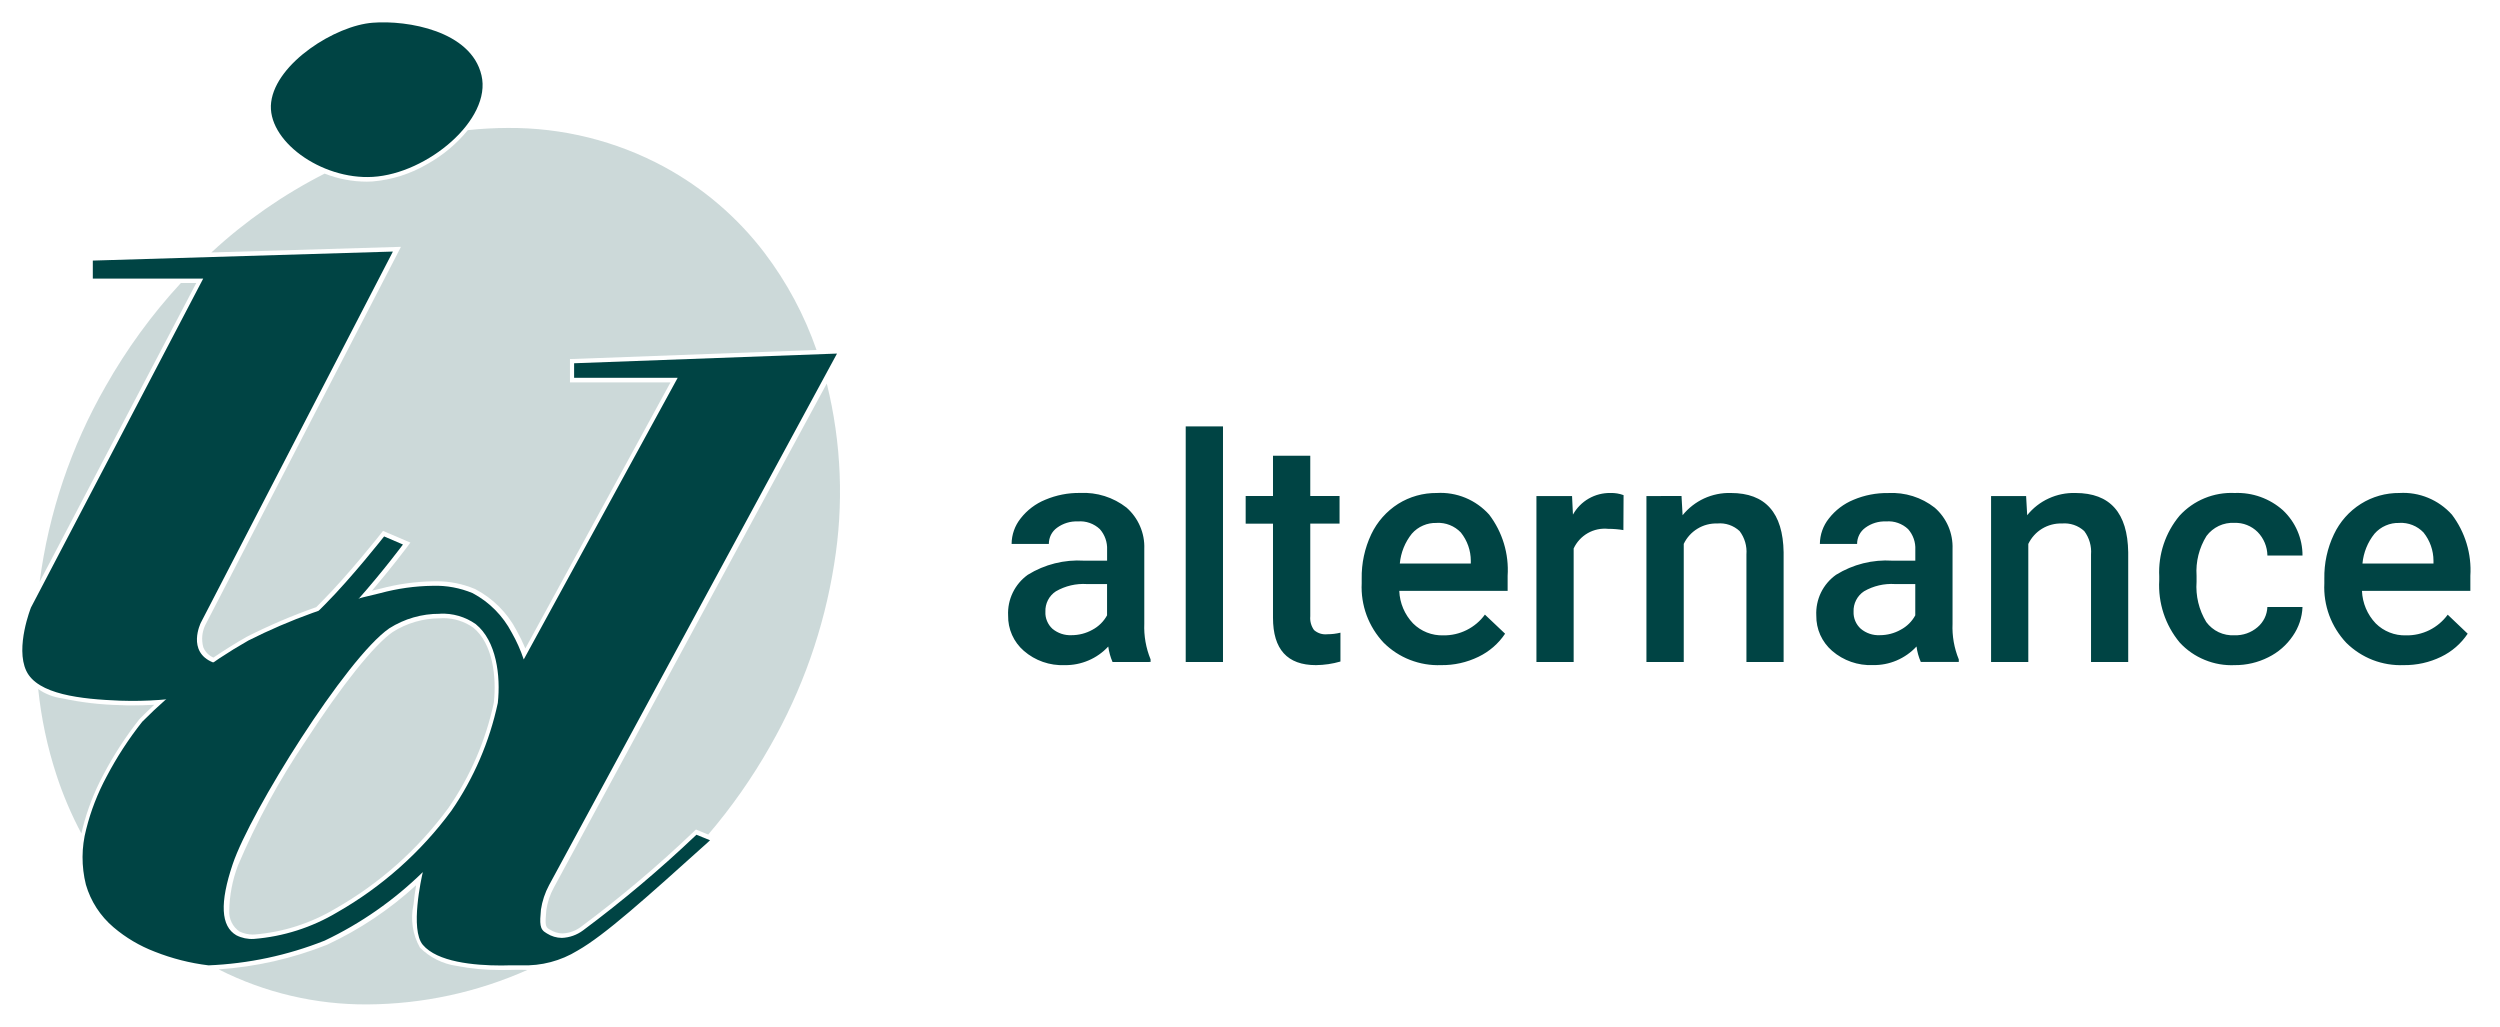
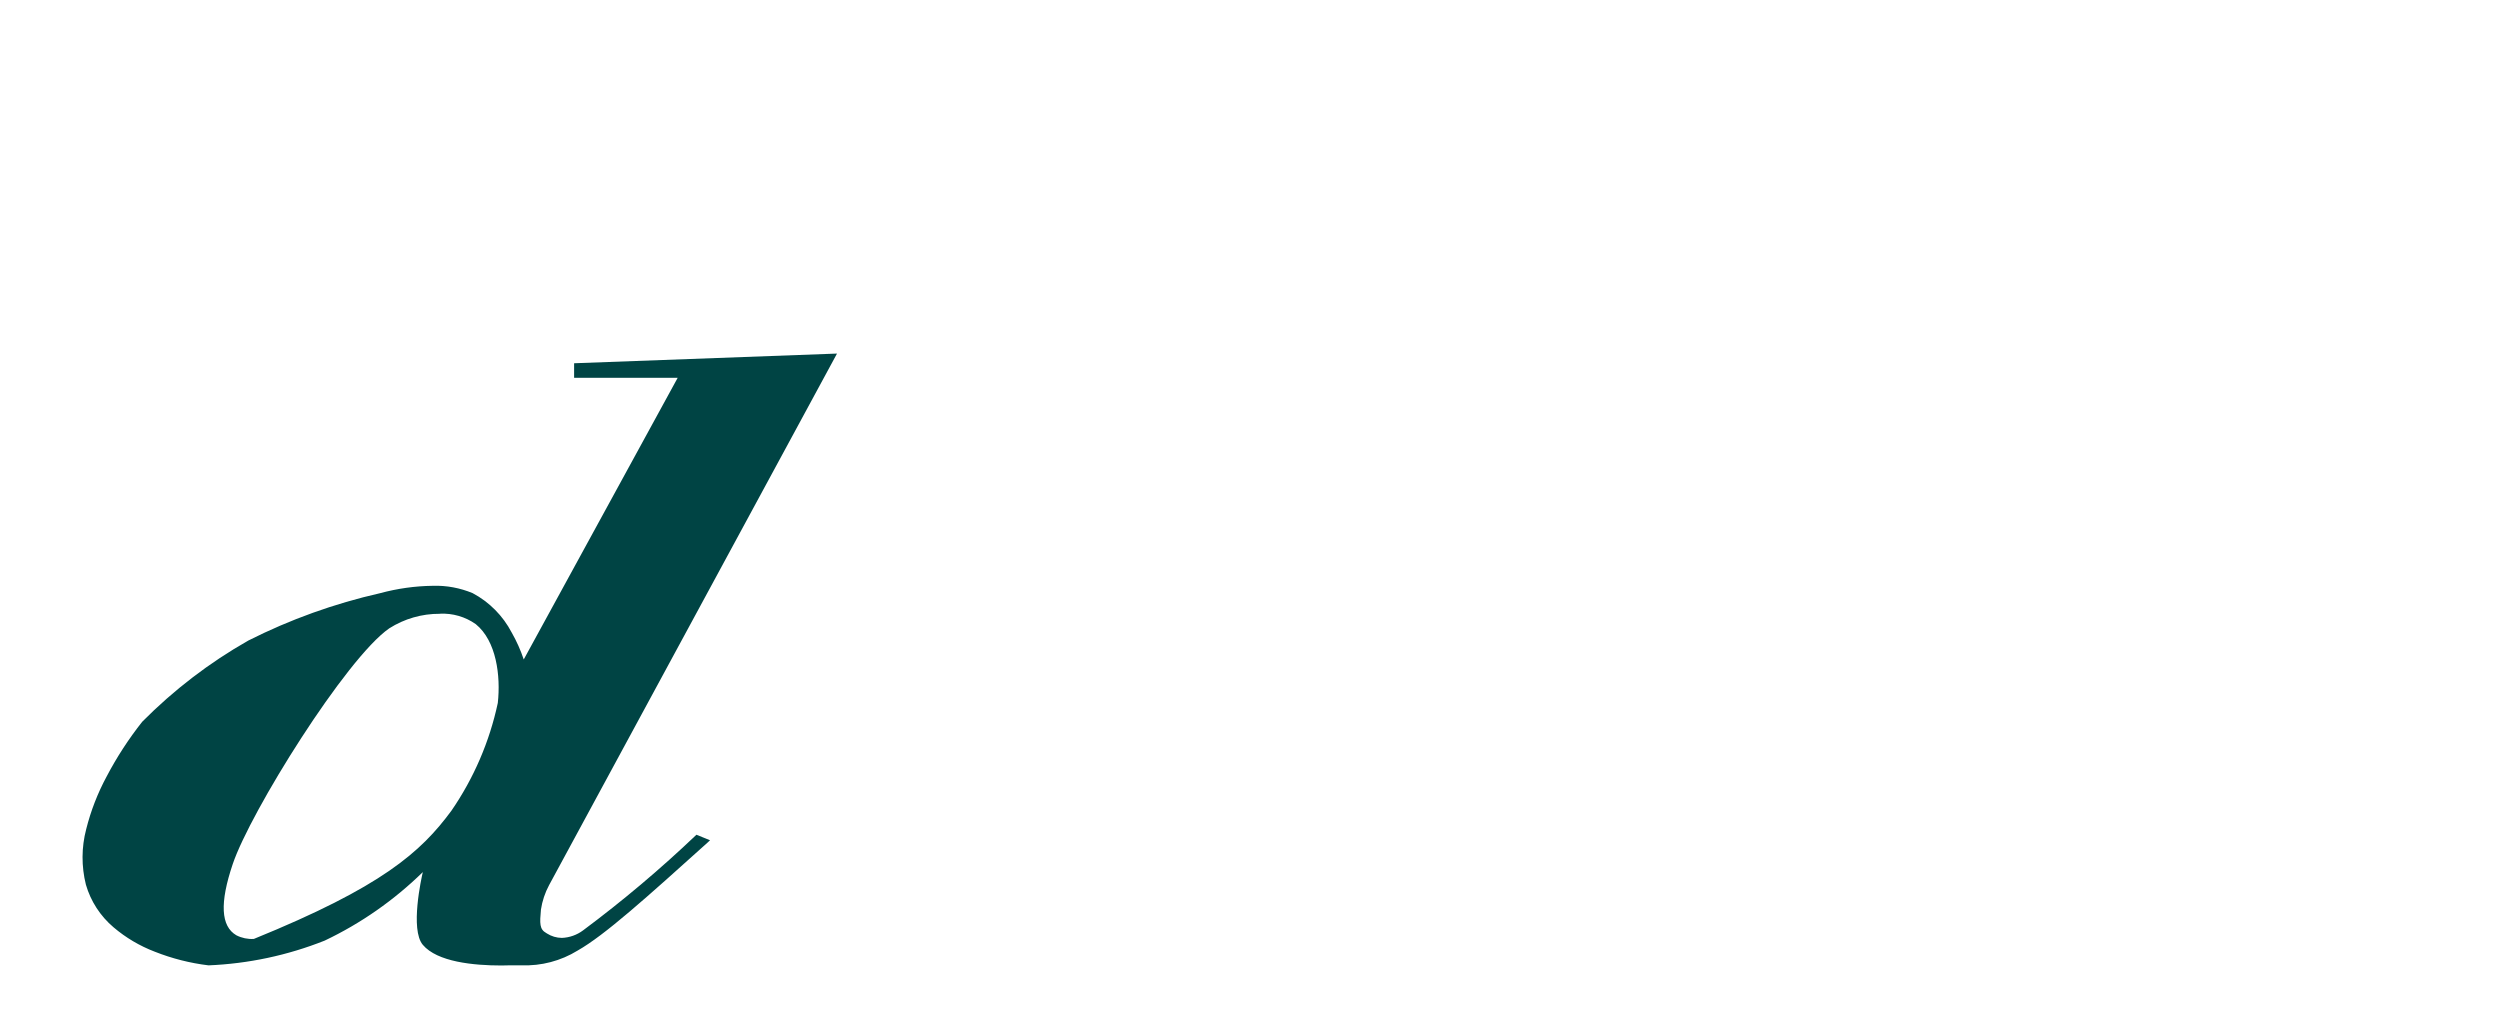
<svg xmlns="http://www.w3.org/2000/svg" width="56" height="23" viewBox="0 0 56 23" fill="none">
  <g clip-path="url(#clip0_390_167)">
-     <path opacity="0.2" d="M8.236 22.499C7.076 22.507 5.931 22.238 4.897 21.714C5.732 21.657 6.553 21.471 7.33 21.161C8.058 20.821 8.729 20.372 9.321 19.829L9.32 19.837V19.84L9.318 19.849C9.298 19.972 9.277 20.113 9.263 20.261C9.19 20.59 9.241 20.934 9.407 21.227C9.632 21.45 9.922 21.594 10.235 21.637C10.548 21.698 10.865 21.728 11.184 21.728H11.249C11.283 21.728 11.388 21.728 11.451 21.726C11.515 21.723 11.576 21.724 11.641 21.724H11.695C11.729 21.725 11.759 21.726 11.786 21.726H11.815C10.688 22.228 9.47 22.491 8.236 22.499ZM11.247 21.526C10.395 21.526 9.798 21.374 9.566 21.099C9.509 21.031 9.422 20.833 9.471 20.279C9.495 20.036 9.535 19.795 9.589 19.556V19.546V19.533L9.446 19.498L9.408 19.464C8.774 20.083 8.042 20.594 7.243 20.976C6.428 21.299 5.565 21.483 4.69 21.52C4.629 21.513 4.562 21.503 4.49 21.492C3.49 20.896 2.652 20.064 2.05 19.067C2.036 19.044 2.022 19.021 2.007 18.997L2.001 18.986L1.983 18.957C1.996 18.833 2.019 18.711 2.051 18.591C2.153 18.189 2.304 17.8 2.5 17.434C2.723 17.009 2.985 16.606 3.283 16.229C3.442 16.069 3.609 15.911 3.779 15.761C4.604 15.681 5.413 15.48 6.181 15.166C6.668 14.946 7.311 14.389 8.092 13.509C8.097 13.503 8.103 13.497 8.108 13.491C8.252 13.452 8.403 13.415 8.556 13.381L8.563 13.379C8.937 13.278 9.322 13.224 9.71 13.217C9.735 13.217 9.757 13.216 9.776 13.216C10.044 13.216 10.31 13.269 10.558 13.373C10.913 13.563 11.202 13.856 11.386 14.213C11.491 14.398 11.578 14.592 11.646 14.793V14.797L11.698 14.782L11.839 14.817L15.284 8.508L15.366 8.359H12.977V8.232L18.357 8.035C18.385 8.12 18.412 8.207 18.438 8.295L12.224 19.777C12.125 19.96 12.059 20.159 12.031 20.365V20.366C12.003 20.655 11.984 20.863 12.199 20.985L12.201 20.986L12.203 20.988L12.211 20.993C12.328 21.067 12.463 21.106 12.602 21.108C12.794 21.1 12.98 21.035 13.135 20.921C14.011 20.27 14.848 19.567 15.638 18.815L15.723 18.849L15.714 18.86L15.704 18.871L15.702 18.873L15.691 18.886C14.632 19.84 13.951 20.449 13.415 20.855C13.349 20.898 13.29 20.936 13.237 20.969C12.994 21.122 12.745 21.266 12.496 21.397C12.265 21.48 12.023 21.522 11.778 21.522C11.748 21.522 11.716 21.521 11.696 21.52H11.64C11.575 21.52 11.508 21.52 11.444 21.522C11.379 21.524 11.314 21.526 11.247 21.526ZM5.701 21.136L5.688 21.137C6.372 21.087 7.034 20.878 7.622 20.526C8.638 19.948 9.521 19.163 10.213 18.222C10.724 17.479 11.083 16.642 11.27 15.759C11.34 15.128 11.237 14.309 10.739 13.905C10.505 13.737 10.224 13.646 9.936 13.646C9.912 13.646 9.891 13.646 9.871 13.648H9.859C9.439 13.648 9.029 13.767 8.675 13.993C8.072 14.411 7.165 15.729 6.679 16.477C6.07 17.372 5.553 18.326 5.135 19.325C5 19.67 4.929 20.037 4.928 20.408C4.924 20.533 4.953 20.656 5.011 20.766C5.069 20.877 5.154 20.97 5.259 21.037C5.385 21.102 5.525 21.136 5.667 21.136C5.679 21.136 5.69 21.136 5.701 21.136ZM5.667 20.935C5.562 20.934 5.459 20.911 5.365 20.866C5.29 20.815 5.229 20.745 5.189 20.663C5.148 20.581 5.13 20.491 5.135 20.4C5.141 20.054 5.207 19.712 5.329 19.389C5.746 18.407 6.257 17.468 6.855 16.585C7.651 15.356 8.376 14.449 8.795 14.158C9.11 13.958 9.476 13.851 9.849 13.85H9.848H9.839H9.86C9.88 13.848 9.904 13.847 9.931 13.847C10.172 13.847 10.406 13.921 10.602 14.06C11.037 14.413 11.125 15.158 11.062 15.738C10.881 16.587 10.534 17.392 10.04 18.105C9.364 19.024 8.503 19.791 7.511 20.354C6.961 20.682 6.343 20.88 5.704 20.933C5.691 20.933 5.678 20.934 5.667 20.934L5.667 20.935ZM12.601 20.91C12.501 20.908 12.402 20.877 12.318 20.823L12.311 20.82C12.311 20.82 12.31 20.82 12.31 20.819H12.308C12.307 20.818 12.305 20.816 12.303 20.815C12.216 20.767 12.207 20.707 12.238 20.386C12.263 20.208 12.321 20.035 12.408 19.878L18.52 8.591C18.849 9.919 18.905 11.3 18.683 12.649C18.455 14.082 17.969 15.461 17.248 16.719C16.851 17.42 16.387 18.082 15.864 18.694L15.59 18.581L15.539 18.629C14.742 19.391 13.899 20.103 13.014 20.761C12.895 20.851 12.751 20.902 12.602 20.909L12.601 20.91ZM1.823 18.67C1.598 18.247 1.41 17.806 1.262 17.351C1.059 16.729 0.923 16.087 0.856 15.435C1.015 15.546 1.198 15.617 1.391 15.643C1.82 15.735 2.257 15.786 2.696 15.795C2.785 15.801 2.875 15.801 2.97 15.801C3.13 15.801 3.294 15.796 3.456 15.787C3.349 15.886 3.241 15.991 3.134 16.098L3.131 16.102L3.125 16.107C2.818 16.496 2.547 16.912 2.317 17.351C2.113 17.731 1.956 18.135 1.851 18.553C1.842 18.587 1.833 18.625 1.823 18.67ZM2.969 15.604C2.883 15.604 2.799 15.602 2.705 15.598C2.281 15.589 1.858 15.54 1.443 15.451C1.211 15.423 0.995 15.318 0.83 15.152C0.791 14.63 0.792 14.106 0.831 13.584L4.652 6.289L4.732 6.141H4.238C4.33 6.046 4.422 5.954 4.51 5.868L8.644 5.745L4.421 13.907H4.419C4.318 14.114 4.298 14.351 4.364 14.572C4.413 14.688 4.494 14.788 4.597 14.859C4.283 15.082 3.981 15.32 3.692 15.574C3.453 15.592 3.21 15.603 2.97 15.603L2.969 15.604ZM4.044 15.534C4.29 15.33 4.545 15.135 4.805 14.954C4.896 14.983 4.99 14.998 5.086 14.999H5.08H5.075L5.102 14.998H5.094C5.492 14.969 5.874 14.829 6.197 14.595C6.558 14.348 6.897 14.07 7.211 13.765C7.384 13.705 7.566 13.647 7.754 13.591C7.077 14.329 6.521 14.798 6.1 14.986C5.441 15.256 4.75 15.44 4.044 15.533V15.534ZM5.103 14.797H5.097C5.077 14.797 5.057 14.797 5.04 14.795C5.237 14.666 5.436 14.544 5.634 14.432C5.981 14.257 6.338 14.097 6.696 13.955C6.501 14.122 6.297 14.279 6.086 14.425L6.08 14.429C5.794 14.637 5.456 14.764 5.103 14.796L5.103 14.797ZM4.781 14.73C4.678 14.685 4.596 14.603 4.554 14.499C4.508 14.331 4.524 14.152 4.601 13.996L8.902 5.683L8.981 5.529L4.735 5.655C5.495 4.951 6.349 4.357 7.272 3.889C7.574 4.008 7.895 4.069 8.219 4.069C8.258 4.069 8.3 4.068 8.342 4.065C8.775 4.029 9.195 3.896 9.57 3.676C9.918 3.482 10.227 3.224 10.48 2.915C10.778 2.883 11.077 2.867 11.376 2.866C12.597 2.857 13.801 3.156 14.876 3.736C15.753 4.212 16.519 4.868 17.123 5.661C17.624 6.321 18.018 7.056 18.29 7.839L12.867 8.04L12.767 8.042V8.566H15.019L11.768 14.525C11.71 14.387 11.644 14.253 11.571 14.122C11.364 13.727 11.043 13.405 10.648 13.197C10.373 13.08 10.078 13.02 9.779 13.02C9.758 13.02 9.735 13.02 9.712 13.021C9.305 13.027 8.9 13.084 8.507 13.19L8.482 13.196L8.468 13.199C8.425 13.209 8.38 13.22 8.333 13.231C8.788 12.696 9.114 12.259 9.116 12.257L9.192 12.154L8.579 11.892L8.532 11.953C8.53 11.957 7.806 12.873 7.208 13.475C7.17 13.514 7.129 13.555 7.084 13.6C6.553 13.786 6.035 14.007 5.533 14.261C5.277 14.406 5.023 14.565 4.779 14.731L4.781 14.73ZM7.514 13.458C7.98 12.968 8.461 12.377 8.646 12.146L8.879 12.245C8.72 12.453 8.394 12.869 8.001 13.318C7.834 13.363 7.67 13.41 7.514 13.458ZM0.888 13.033C1.09 11.489 1.592 10.001 2.367 8.651C2.838 7.818 3.403 7.042 4.052 6.339H4.397L0.888 13.033ZM8.21 3.868H8.214C7.983 3.866 7.754 3.831 7.533 3.764C7.663 3.702 7.793 3.645 7.92 3.592C8.642 3.286 9.4 3.073 10.176 2.956C9.686 3.465 9.033 3.787 8.33 3.865C8.29 3.866 8.25 3.866 8.211 3.866L8.21 3.868Z" fill="#004444" />
-     <path d="M11.232 21.627C10.607 21.627 9.794 21.547 9.471 21.164C9.183 20.823 9.44 19.667 9.471 19.535C8.827 20.165 8.084 20.684 7.272 21.07C6.442 21.4 5.563 21.587 4.671 21.624C4.258 21.574 3.853 21.471 3.467 21.318C3.13 21.189 2.818 21.005 2.543 20.771C2.247 20.52 2.032 20.188 1.924 19.816C1.822 19.407 1.824 18.98 1.931 18.573C2.034 18.162 2.188 17.766 2.389 17.393C2.616 16.96 2.883 16.55 3.186 16.167C3.892 15.455 4.691 14.843 5.563 14.348C6.5 13.875 7.492 13.519 8.516 13.287C8.9 13.183 9.296 13.127 9.694 13.122C10.001 13.112 10.306 13.169 10.588 13.287C10.962 13.486 11.266 13.794 11.462 14.169C11.571 14.36 11.661 14.561 11.731 14.77V14.773L15.18 8.463H12.86V8.137L18.749 7.92L12.3 19.826C12.208 19.997 12.146 20.183 12.117 20.375C12.089 20.686 12.084 20.816 12.236 20.9L12.246 20.906L12.25 20.909C12.35 20.973 12.467 21.008 12.586 21.009C12.757 21.002 12.922 20.944 13.06 20.841C13.949 20.179 14.798 19.463 15.6 18.698L15.905 18.822L15.869 18.855L15.867 18.858C14.468 20.117 13.545 20.949 12.938 21.293C12.561 21.525 12.123 21.64 11.68 21.623H11.432C11.368 21.623 11.299 21.627 11.232 21.627ZM9.853 13.749C9.451 13.746 9.058 13.86 8.719 14.075C7.75 14.747 5.605 18.189 5.213 19.356C4.919 20.226 4.946 20.747 5.294 20.95C5.415 21.012 5.55 21.04 5.686 21.032C6.345 20.98 6.983 20.776 7.55 20.438C8.553 19.866 9.426 19.09 10.111 18.161C10.613 17.432 10.966 16.612 11.151 15.746C11.217 15.14 11.121 14.357 10.656 13.98C10.422 13.815 10.139 13.733 9.853 13.747L9.853 13.749Z" fill="#004444" />
-     <path d="M8.352 0.509C7.515 0.57 6.184 1.411 6.074 2.288C5.965 3.139 7.189 4.032 8.352 3.962C9.57 3.89 11.021 2.68 10.785 1.686C10.552 0.691 9.125 0.448 8.352 0.509Z" fill="#004444" />
-     <path d="M8.801 5.635L2.079 5.837V6.24H4.552L0.694 13.608C0.694 13.608 0.339 14.499 0.589 15.027C0.839 15.556 1.811 15.661 2.689 15.695C3.866 15.736 5.039 15.525 6.128 15.076C7.273 14.564 9.026 12.197 9.026 12.197L8.604 12.016C8.604 12.016 7.893 12.923 7.273 13.547C6.925 13.904 6.542 14.226 6.13 14.508C6.13 14.508 5.37 15.077 4.773 14.839C4.176 14.6 4.498 13.95 4.498 13.95L8.801 5.635Z" fill="#004444" />
-     <path d="M24.921 14.829C24.873 14.718 24.841 14.601 24.825 14.482C24.701 14.616 24.55 14.723 24.382 14.794C24.214 14.866 24.032 14.902 23.849 14.899C23.515 14.913 23.187 14.799 22.934 14.579C22.821 14.481 22.731 14.36 22.67 14.223C22.609 14.086 22.579 13.937 22.582 13.788C22.573 13.611 22.609 13.434 22.686 13.275C22.763 13.116 22.879 12.978 23.023 12.875C23.401 12.641 23.842 12.531 24.286 12.559H24.799V12.315C24.807 12.146 24.749 11.98 24.637 11.853C24.571 11.791 24.494 11.744 24.409 11.714C24.324 11.684 24.234 11.672 24.144 11.68C23.977 11.672 23.812 11.723 23.677 11.822C23.619 11.864 23.573 11.918 23.541 11.981C23.51 12.044 23.494 12.114 23.494 12.184H22.66C22.661 11.976 22.733 11.773 22.864 11.61C23.008 11.426 23.198 11.282 23.415 11.194C23.661 11.09 23.926 11.038 24.193 11.042C24.568 11.023 24.938 11.139 25.234 11.37C25.365 11.485 25.468 11.627 25.537 11.787C25.606 11.946 25.639 12.119 25.632 12.293V13.97C25.621 14.243 25.669 14.516 25.773 14.77V14.828L24.921 14.829ZM24.004 14.228C24.167 14.228 24.327 14.187 24.47 14.107C24.608 14.034 24.722 13.922 24.798 13.784V13.083H24.348C24.105 13.067 23.862 13.124 23.651 13.246C23.576 13.295 23.515 13.363 23.474 13.443C23.433 13.524 23.413 13.613 23.417 13.703C23.413 13.774 23.426 13.846 23.454 13.912C23.481 13.978 23.523 14.038 23.576 14.086C23.696 14.185 23.849 14.236 24.004 14.228ZM27.395 14.829H26.56V9.552H27.395V14.829ZM29.35 10.208V11.11H30.006V11.729H29.35V13.805C29.34 13.914 29.37 14.024 29.434 14.113C29.475 14.149 29.522 14.175 29.574 14.192C29.626 14.208 29.68 14.213 29.734 14.207C29.833 14.207 29.931 14.195 30.026 14.172V14.818C29.848 14.87 29.663 14.897 29.477 14.899C28.836 14.899 28.515 14.545 28.515 13.837V11.73H27.903V11.11H28.515V10.208H29.35ZM32.28 14.899C32.043 14.908 31.806 14.868 31.585 14.782C31.363 14.696 31.163 14.565 30.994 14.397C30.827 14.22 30.697 14.01 30.612 13.782C30.528 13.553 30.49 13.309 30.502 13.066V12.963C30.496 12.62 30.569 12.279 30.716 11.968C30.849 11.688 31.058 11.452 31.319 11.286C31.578 11.124 31.878 11.04 32.184 11.043C32.403 11.03 32.623 11.067 32.826 11.151C33.029 11.235 33.21 11.364 33.357 11.527C33.656 11.92 33.803 12.407 33.771 12.899V13.236H31.344C31.354 13.508 31.464 13.767 31.652 13.964C31.741 14.053 31.847 14.122 31.963 14.168C32.08 14.214 32.205 14.236 32.33 14.232C32.512 14.235 32.691 14.194 32.853 14.113C33.015 14.032 33.156 13.914 33.262 13.767L33.714 14.195C33.565 14.418 33.359 14.596 33.118 14.712C32.857 14.839 32.57 14.903 32.28 14.899ZM32.18 11.714C32.076 11.71 31.972 11.73 31.876 11.772C31.78 11.813 31.694 11.876 31.625 11.955C31.472 12.146 31.378 12.379 31.356 12.623H32.946V12.562C32.946 12.331 32.867 12.108 32.723 11.928C32.653 11.855 32.569 11.798 32.475 11.761C32.382 11.724 32.281 11.707 32.18 11.713L32.18 11.714ZM36.364 11.874C36.252 11.855 36.138 11.846 36.024 11.846C35.865 11.83 35.705 11.863 35.566 11.942C35.428 12.021 35.317 12.141 35.25 12.286V14.829H34.416V11.112H35.214L35.234 11.527C35.317 11.378 35.439 11.254 35.586 11.169C35.734 11.084 35.902 11.04 36.073 11.043C36.173 11.04 36.274 11.056 36.368 11.091L36.364 11.874ZM37.666 11.11L37.69 11.541C37.82 11.38 37.985 11.252 38.172 11.165C38.36 11.079 38.565 11.037 38.771 11.043C39.545 11.043 39.939 11.486 39.953 12.373V14.829H39.12V12.42C39.135 12.233 39.081 12.046 38.967 11.896C38.9 11.834 38.822 11.787 38.735 11.757C38.649 11.728 38.558 11.717 38.467 11.726C38.311 11.721 38.157 11.761 38.023 11.843C37.89 11.924 37.783 12.042 37.716 12.183V14.829H36.88V11.112L37.666 11.11ZM43.026 14.828C42.978 14.717 42.945 14.601 42.93 14.481C42.806 14.616 42.654 14.722 42.486 14.794C42.318 14.866 42.137 14.901 41.954 14.898C41.619 14.912 41.292 14.798 41.039 14.579C40.926 14.481 40.836 14.36 40.774 14.223C40.713 14.087 40.683 13.938 40.685 13.789C40.676 13.612 40.712 13.435 40.789 13.275C40.867 13.115 40.983 12.978 41.128 12.875C41.506 12.641 41.947 12.53 42.391 12.559H42.903V12.315C42.912 12.146 42.854 11.98 42.742 11.853C42.677 11.791 42.599 11.744 42.514 11.714C42.43 11.684 42.339 11.672 42.25 11.68C42.082 11.672 41.917 11.723 41.782 11.822C41.725 11.864 41.678 11.918 41.647 11.981C41.615 12.044 41.599 12.114 41.599 12.184H40.765C40.767 11.976 40.838 11.775 40.968 11.613C41.112 11.428 41.302 11.284 41.519 11.195C41.765 11.091 42.03 11.04 42.297 11.044C42.672 11.024 43.042 11.14 43.338 11.372C43.469 11.486 43.573 11.629 43.642 11.788C43.711 11.948 43.743 12.121 43.737 12.295V13.971C43.725 14.244 43.773 14.517 43.877 14.771V14.828H43.026ZM42.109 14.228C42.272 14.228 42.432 14.187 42.574 14.107C42.713 14.034 42.827 13.922 42.902 13.784V13.083H42.451C42.208 13.067 41.965 13.123 41.754 13.245C41.679 13.294 41.618 13.363 41.577 13.443C41.536 13.523 41.516 13.612 41.52 13.702C41.517 13.774 41.53 13.845 41.558 13.911C41.586 13.977 41.628 14.036 41.681 14.084C41.8 14.184 41.953 14.236 42.109 14.228ZM45.385 11.112L45.409 11.541C45.538 11.38 45.703 11.251 45.891 11.165C46.079 11.078 46.284 11.037 46.491 11.043C47.265 11.043 47.659 11.486 47.672 12.372V14.829H46.839V12.42C46.854 12.233 46.8 12.046 46.687 11.896C46.62 11.834 46.541 11.787 46.455 11.758C46.369 11.729 46.277 11.718 46.187 11.726C46.031 11.721 45.876 11.762 45.742 11.843C45.609 11.924 45.502 12.043 45.434 12.184V14.829H44.6V11.112H45.385ZM50.051 14.23C50.241 14.237 50.426 14.172 50.57 14.048C50.636 13.992 50.689 13.923 50.727 13.846C50.765 13.768 50.786 13.683 50.789 13.597H51.576C51.567 13.829 51.492 14.054 51.359 14.245C51.221 14.449 51.032 14.614 50.81 14.723C50.578 14.84 50.321 14.901 50.061 14.899C49.83 14.91 49.6 14.87 49.387 14.782C49.173 14.695 48.981 14.562 48.825 14.392C48.501 14.002 48.338 13.504 48.367 12.998V12.912C48.343 12.418 48.504 11.933 48.821 11.553C48.977 11.382 49.168 11.248 49.382 11.16C49.596 11.072 49.827 11.032 50.057 11.043C50.454 11.027 50.842 11.166 51.138 11.43C51.276 11.56 51.387 11.717 51.462 11.891C51.538 12.066 51.577 12.254 51.576 12.444H50.79C50.787 12.247 50.709 12.059 50.572 11.918C50.504 11.85 50.422 11.796 50.333 11.761C50.243 11.725 50.148 11.709 50.051 11.712C49.931 11.706 49.811 11.729 49.702 11.78C49.593 11.832 49.498 11.909 49.426 12.005C49.26 12.272 49.182 12.584 49.203 12.897V13.031C49.18 13.347 49.256 13.663 49.421 13.934C49.493 14.031 49.589 14.11 49.699 14.162C49.809 14.213 49.93 14.237 50.051 14.23ZM53.844 14.899C53.606 14.908 53.37 14.869 53.148 14.783C52.927 14.697 52.726 14.566 52.557 14.399C52.39 14.222 52.26 14.012 52.175 13.784C52.091 13.555 52.053 13.311 52.065 13.068V12.964C52.059 12.62 52.132 12.279 52.28 11.969C52.412 11.689 52.621 11.452 52.883 11.287C53.142 11.124 53.442 11.04 53.748 11.043C53.968 11.03 54.187 11.067 54.39 11.151C54.594 11.235 54.775 11.364 54.922 11.527C55.22 11.92 55.367 12.407 55.336 12.899V13.236H52.908C52.919 13.508 53.028 13.767 53.216 13.964C53.305 14.053 53.411 14.122 53.528 14.168C53.644 14.214 53.769 14.236 53.895 14.232C54.076 14.236 54.256 14.195 54.419 14.115C54.581 14.034 54.722 13.915 54.829 13.769L55.276 14.195C55.127 14.418 54.922 14.596 54.681 14.712C54.42 14.839 54.133 14.902 53.844 14.899ZM53.744 11.714C53.64 11.71 53.535 11.73 53.44 11.772C53.344 11.813 53.258 11.876 53.189 11.955C53.035 12.146 52.942 12.379 52.919 12.623H54.51V12.562C54.51 12.331 54.431 12.108 54.287 11.928C54.217 11.855 54.133 11.798 54.039 11.761C53.945 11.724 53.845 11.707 53.744 11.713V11.714Z" fill="#004444" />
+     <path d="M11.232 21.627C10.607 21.627 9.794 21.547 9.471 21.164C9.183 20.823 9.44 19.667 9.471 19.535C8.827 20.165 8.084 20.684 7.272 21.07C6.442 21.4 5.563 21.587 4.671 21.624C4.258 21.574 3.853 21.471 3.467 21.318C3.13 21.189 2.818 21.005 2.543 20.771C2.247 20.52 2.032 20.188 1.924 19.816C1.822 19.407 1.824 18.98 1.931 18.573C2.034 18.162 2.188 17.766 2.389 17.393C2.616 16.96 2.883 16.55 3.186 16.167C3.892 15.455 4.691 14.843 5.563 14.348C6.5 13.875 7.492 13.519 8.516 13.287C8.9 13.183 9.296 13.127 9.694 13.122C10.001 13.112 10.306 13.169 10.588 13.287C10.962 13.486 11.266 13.794 11.462 14.169C11.571 14.36 11.661 14.561 11.731 14.77V14.773L15.18 8.463H12.86V8.137L18.749 7.92L12.3 19.826C12.208 19.997 12.146 20.183 12.117 20.375C12.089 20.686 12.084 20.816 12.236 20.9L12.246 20.906L12.25 20.909C12.35 20.973 12.467 21.008 12.586 21.009C12.757 21.002 12.922 20.944 13.06 20.841C13.949 20.179 14.798 19.463 15.6 18.698L15.905 18.822L15.869 18.855L15.867 18.858C14.468 20.117 13.545 20.949 12.938 21.293C12.561 21.525 12.123 21.64 11.68 21.623H11.432C11.368 21.623 11.299 21.627 11.232 21.627ZM9.853 13.749C9.451 13.746 9.058 13.86 8.719 14.075C7.75 14.747 5.605 18.189 5.213 19.356C4.919 20.226 4.946 20.747 5.294 20.95C5.415 21.012 5.55 21.04 5.686 21.032C8.553 19.866 9.426 19.09 10.111 18.161C10.613 17.432 10.966 16.612 11.151 15.746C11.217 15.14 11.121 14.357 10.656 13.98C10.422 13.815 10.139 13.733 9.853 13.747L9.853 13.749Z" fill="#004444" />
  </g>
  <defs>
    <clipPath id="clip0_390_167">
      <rect width="55" height="22" fill="white" transform="translate(0.5 0.5)" />
    </clipPath>
  </defs>
</svg>